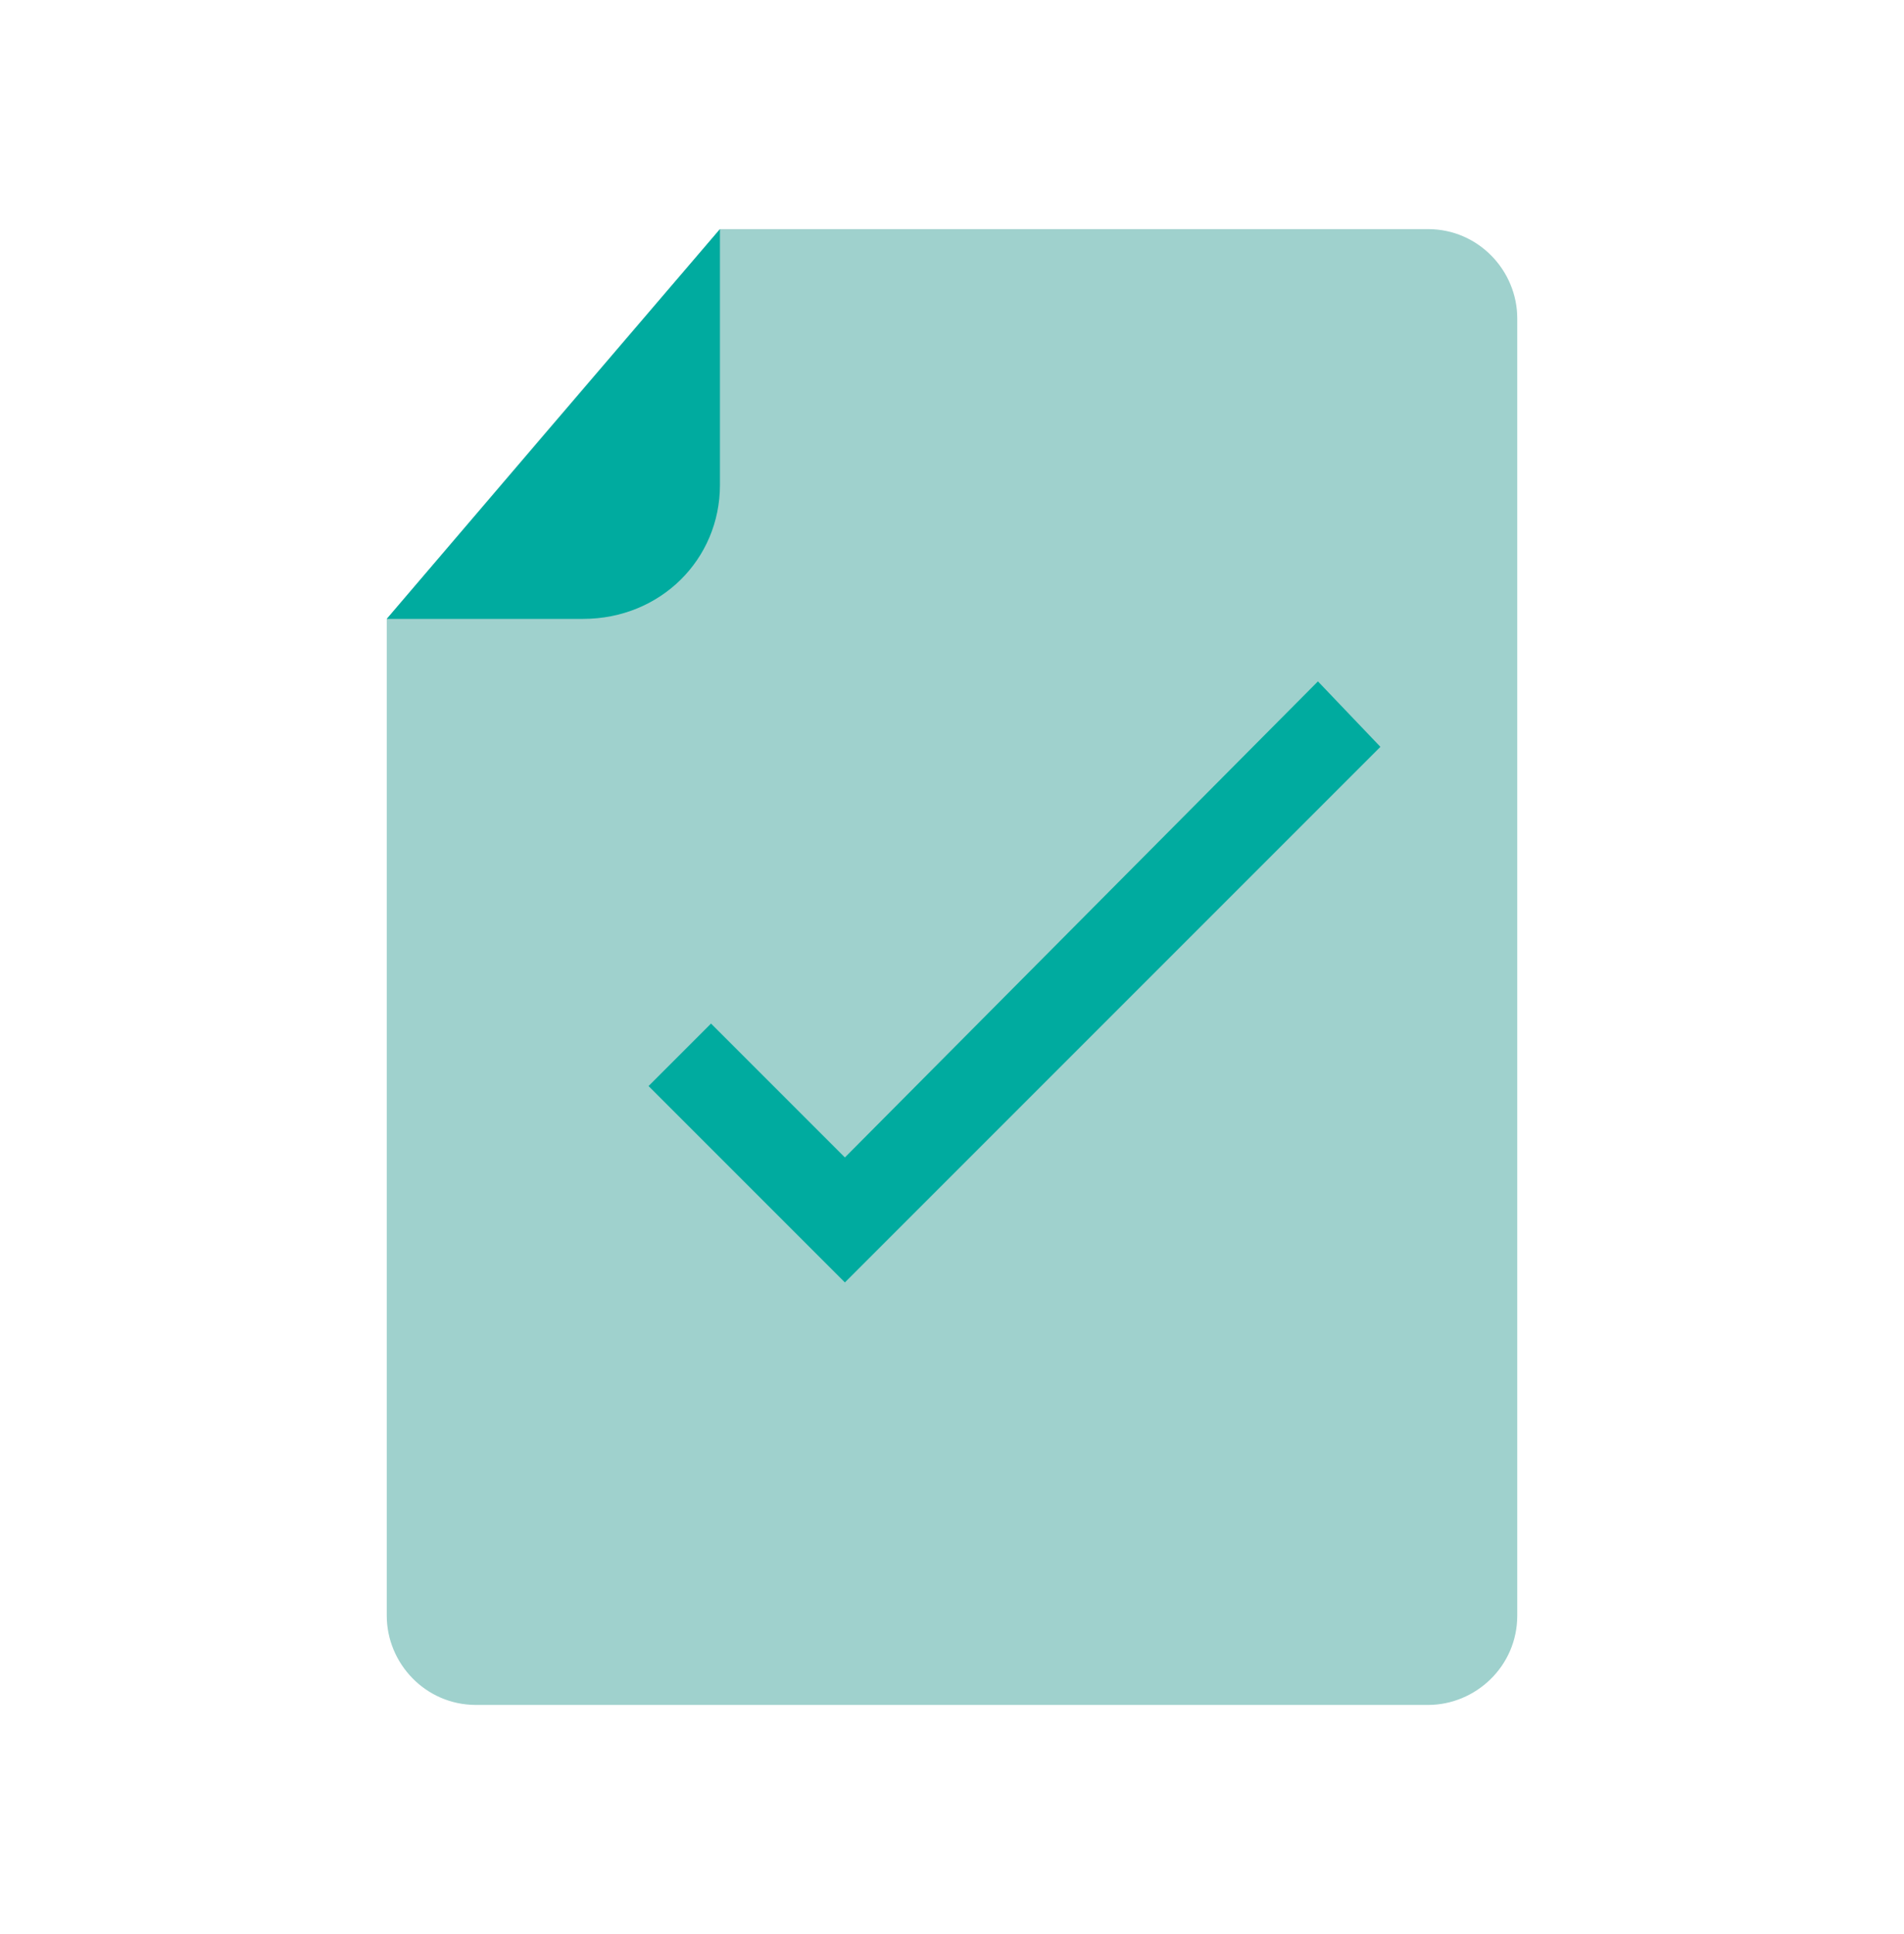
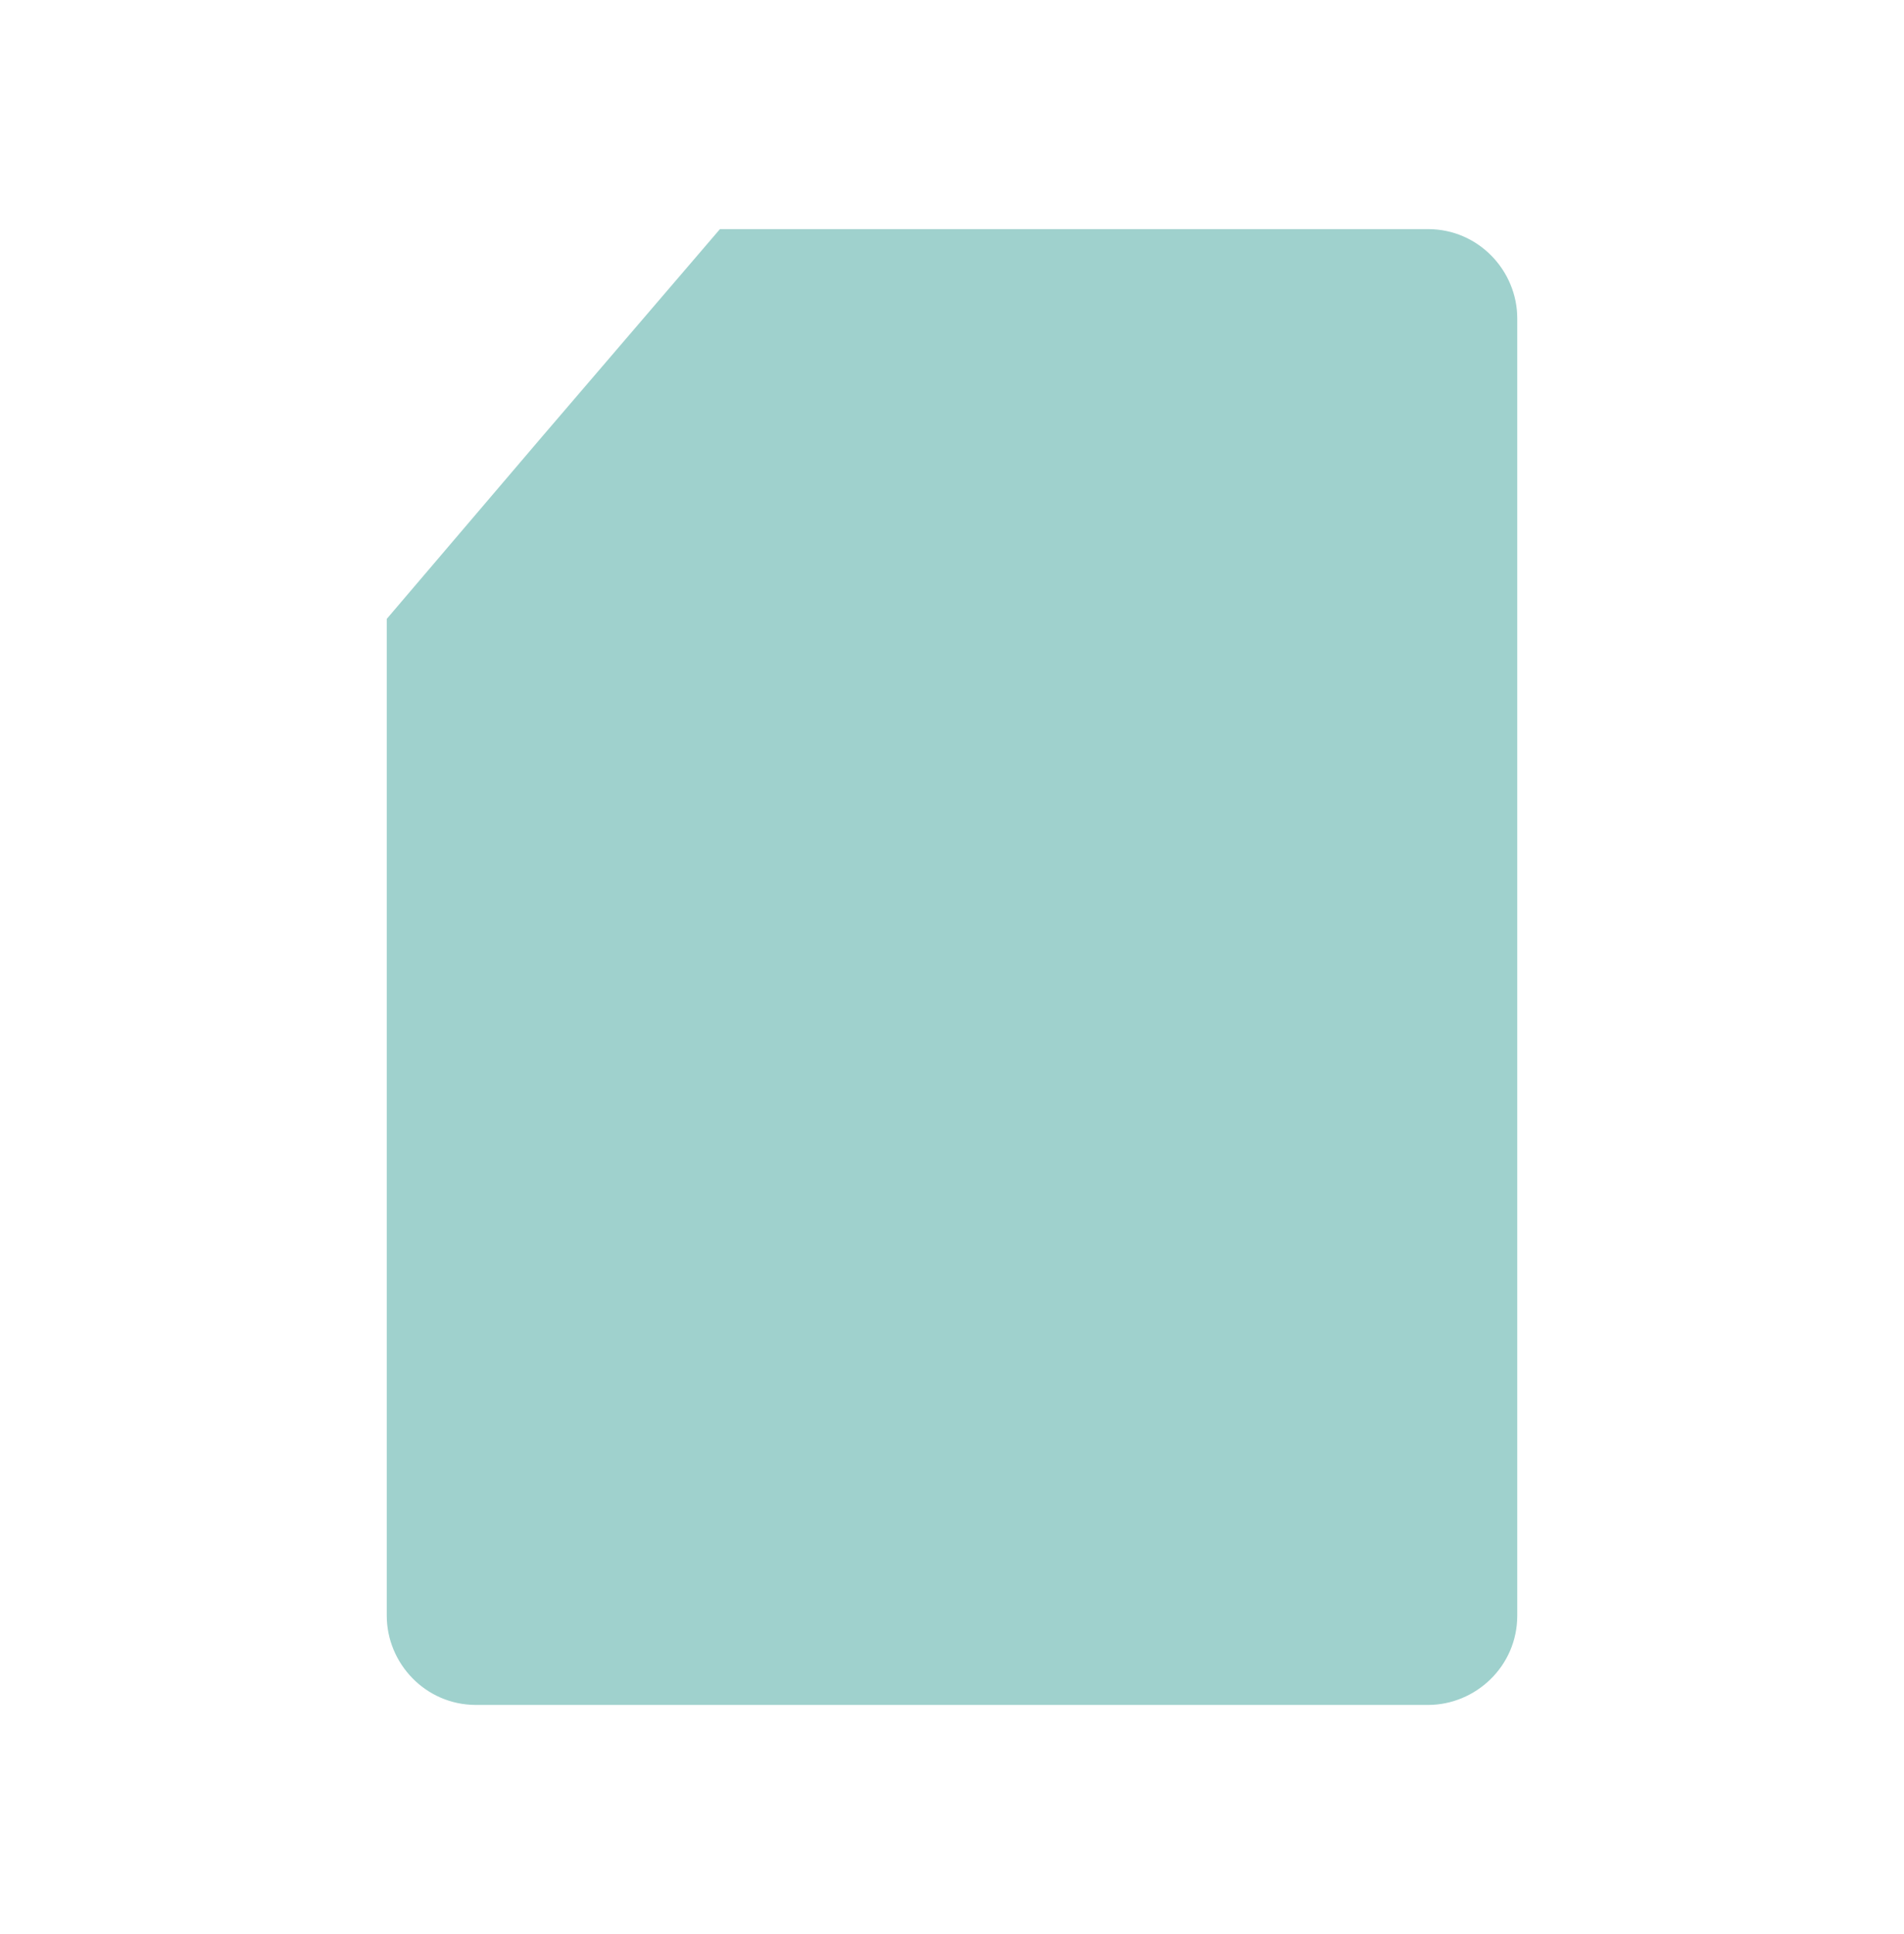
<svg xmlns="http://www.w3.org/2000/svg" version="1.1" id="Layer_1" x="0px" y="0px" viewBox="0 0 64 65" style="enable-background:new 0 0 64 65;" xml:space="preserve">
  <style type="text/css"> .st0{fill:#9FD1CD;} .st1{fill:#00AB9F;} </style>
  <path class="st0" d="M24.2,7.7l-6,7L13,20.8v33.5c0,1.6,1.3,3,3,3h32c1.6,0,3-1.3,3-3V10.7c0-1.6-1.3-3-3-3H24.2z" />
-   <path class="st1" d="M24.2,16.3V7.7L13,20.8h6.6C22.2,20.8,24.2,18.8,24.2,16.3z" />
  <g>
-     <polygon class="st1" points="28.4,43.1 21.8,36.5 23.9,34.4 28.4,38.9 44.3,22.9 46.4,25.1 " />
-   </g>
+     </g>
</svg>